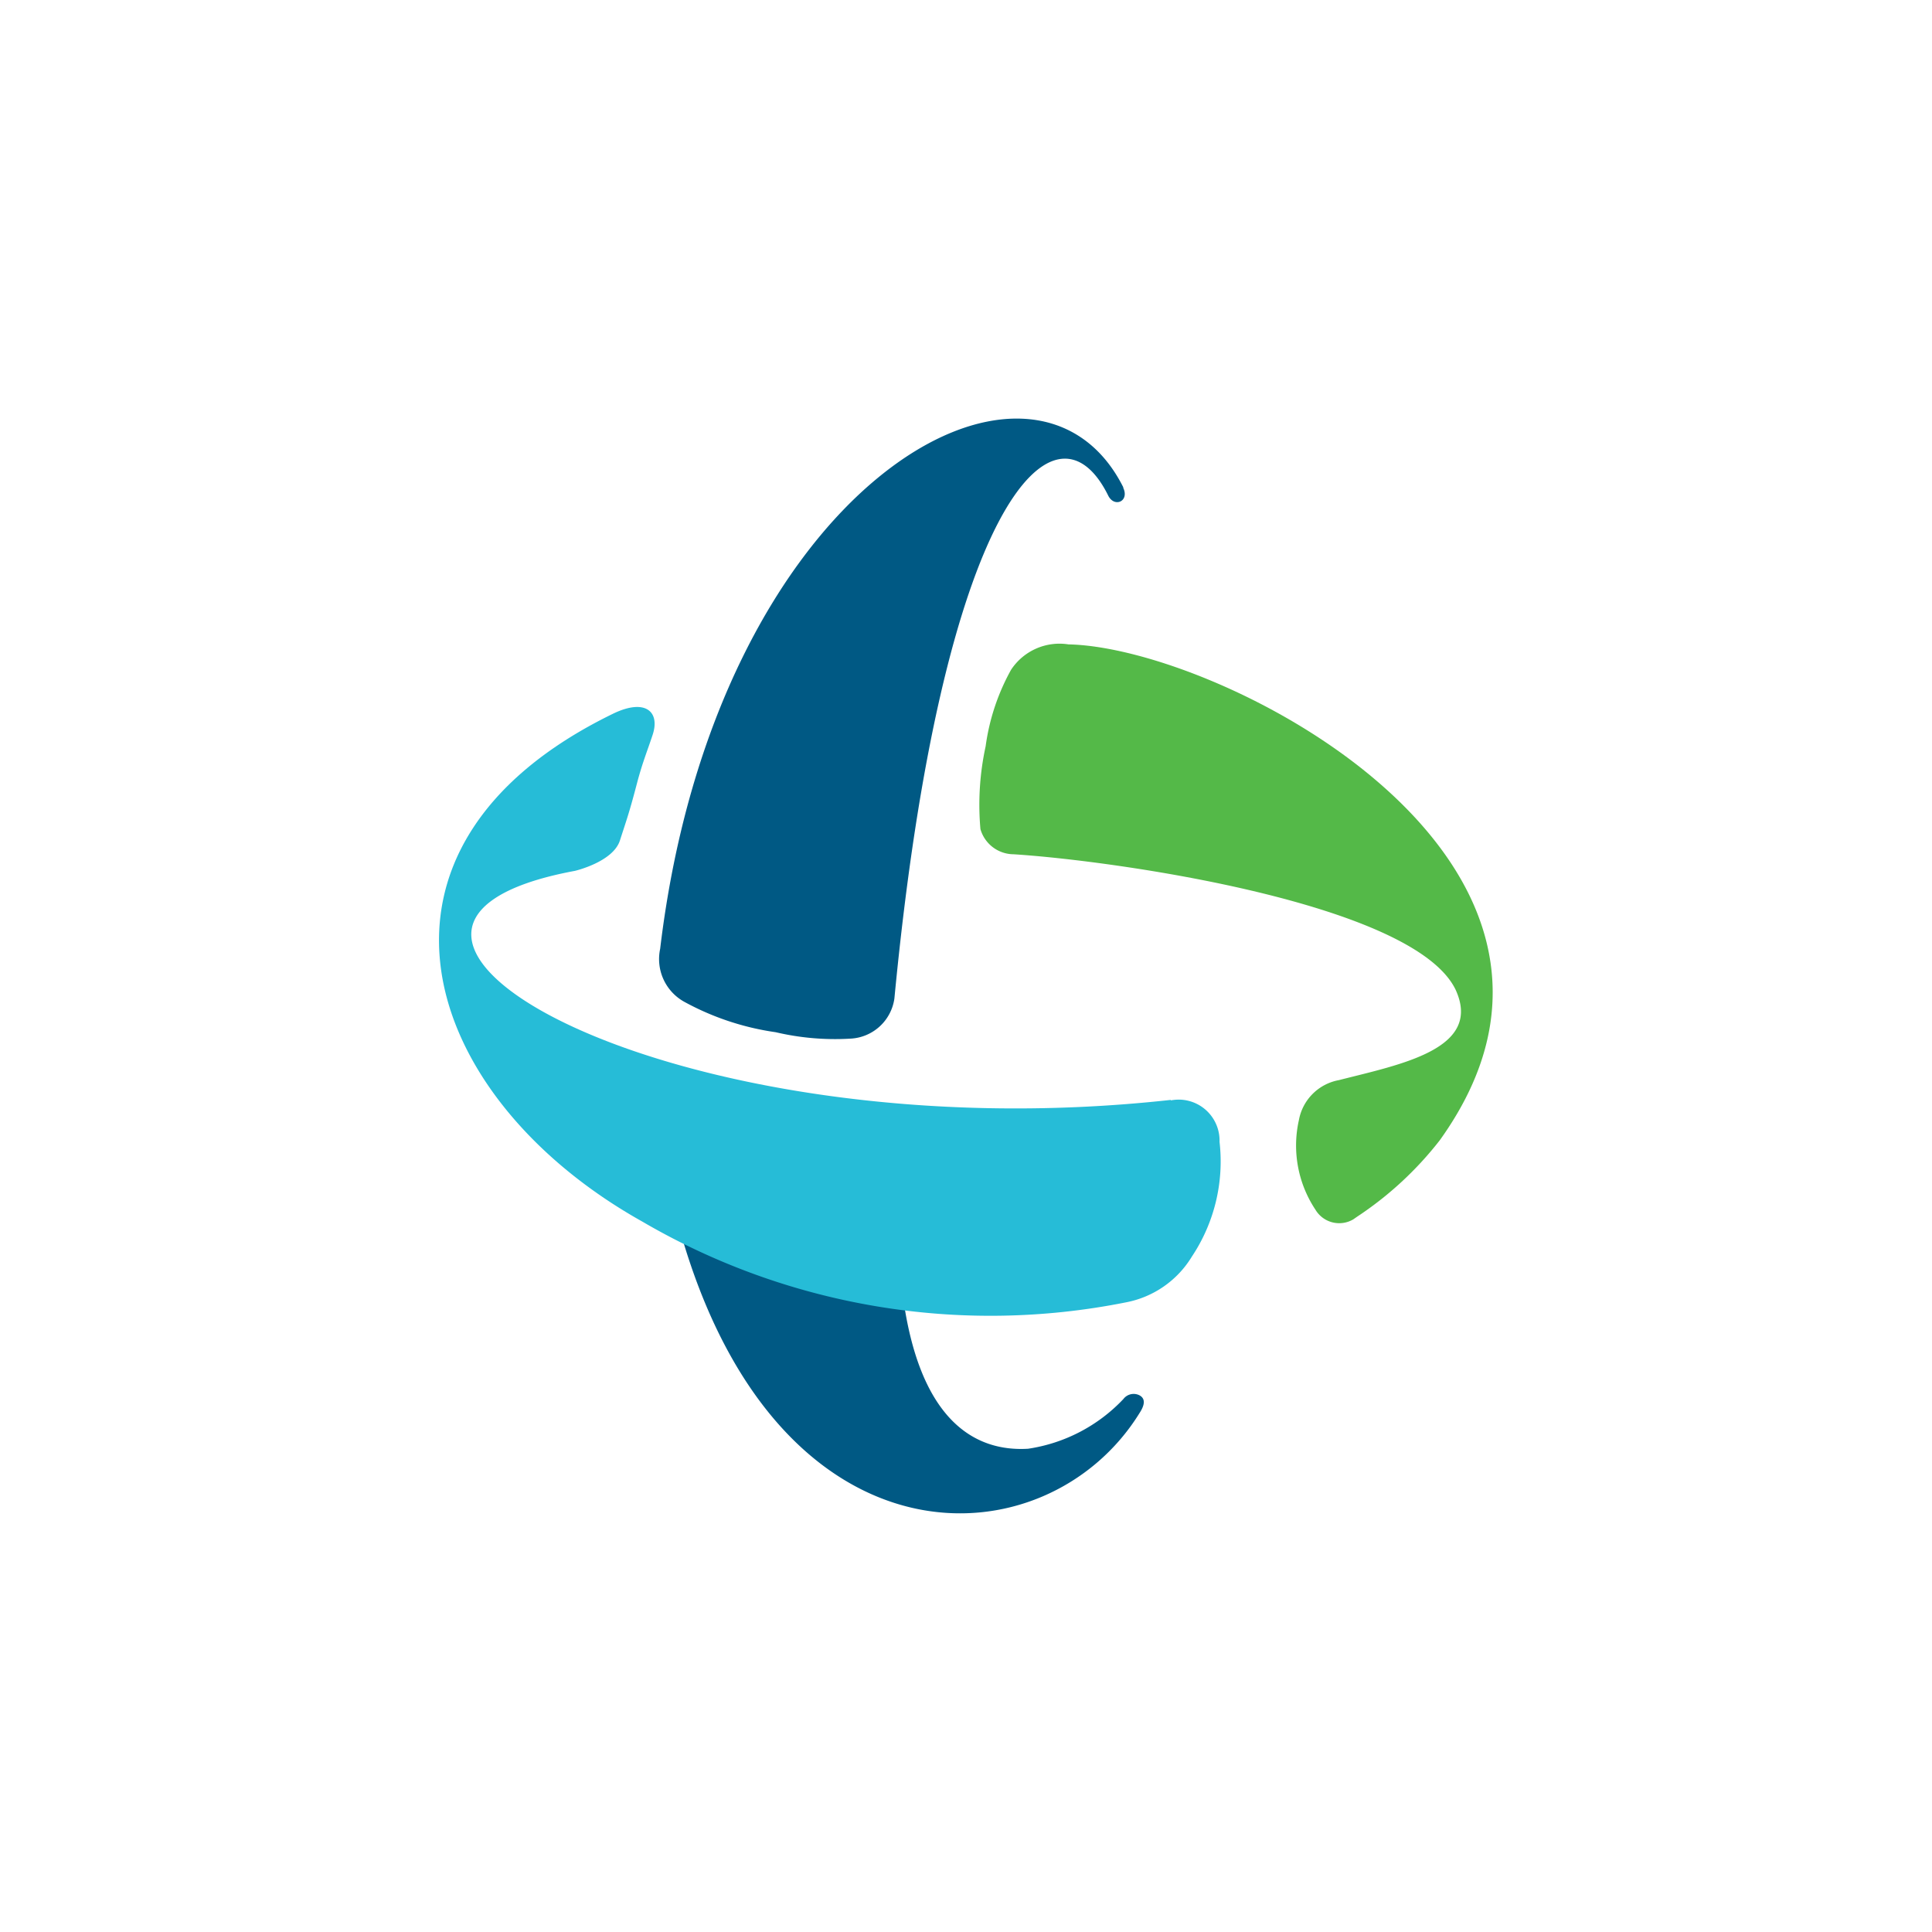
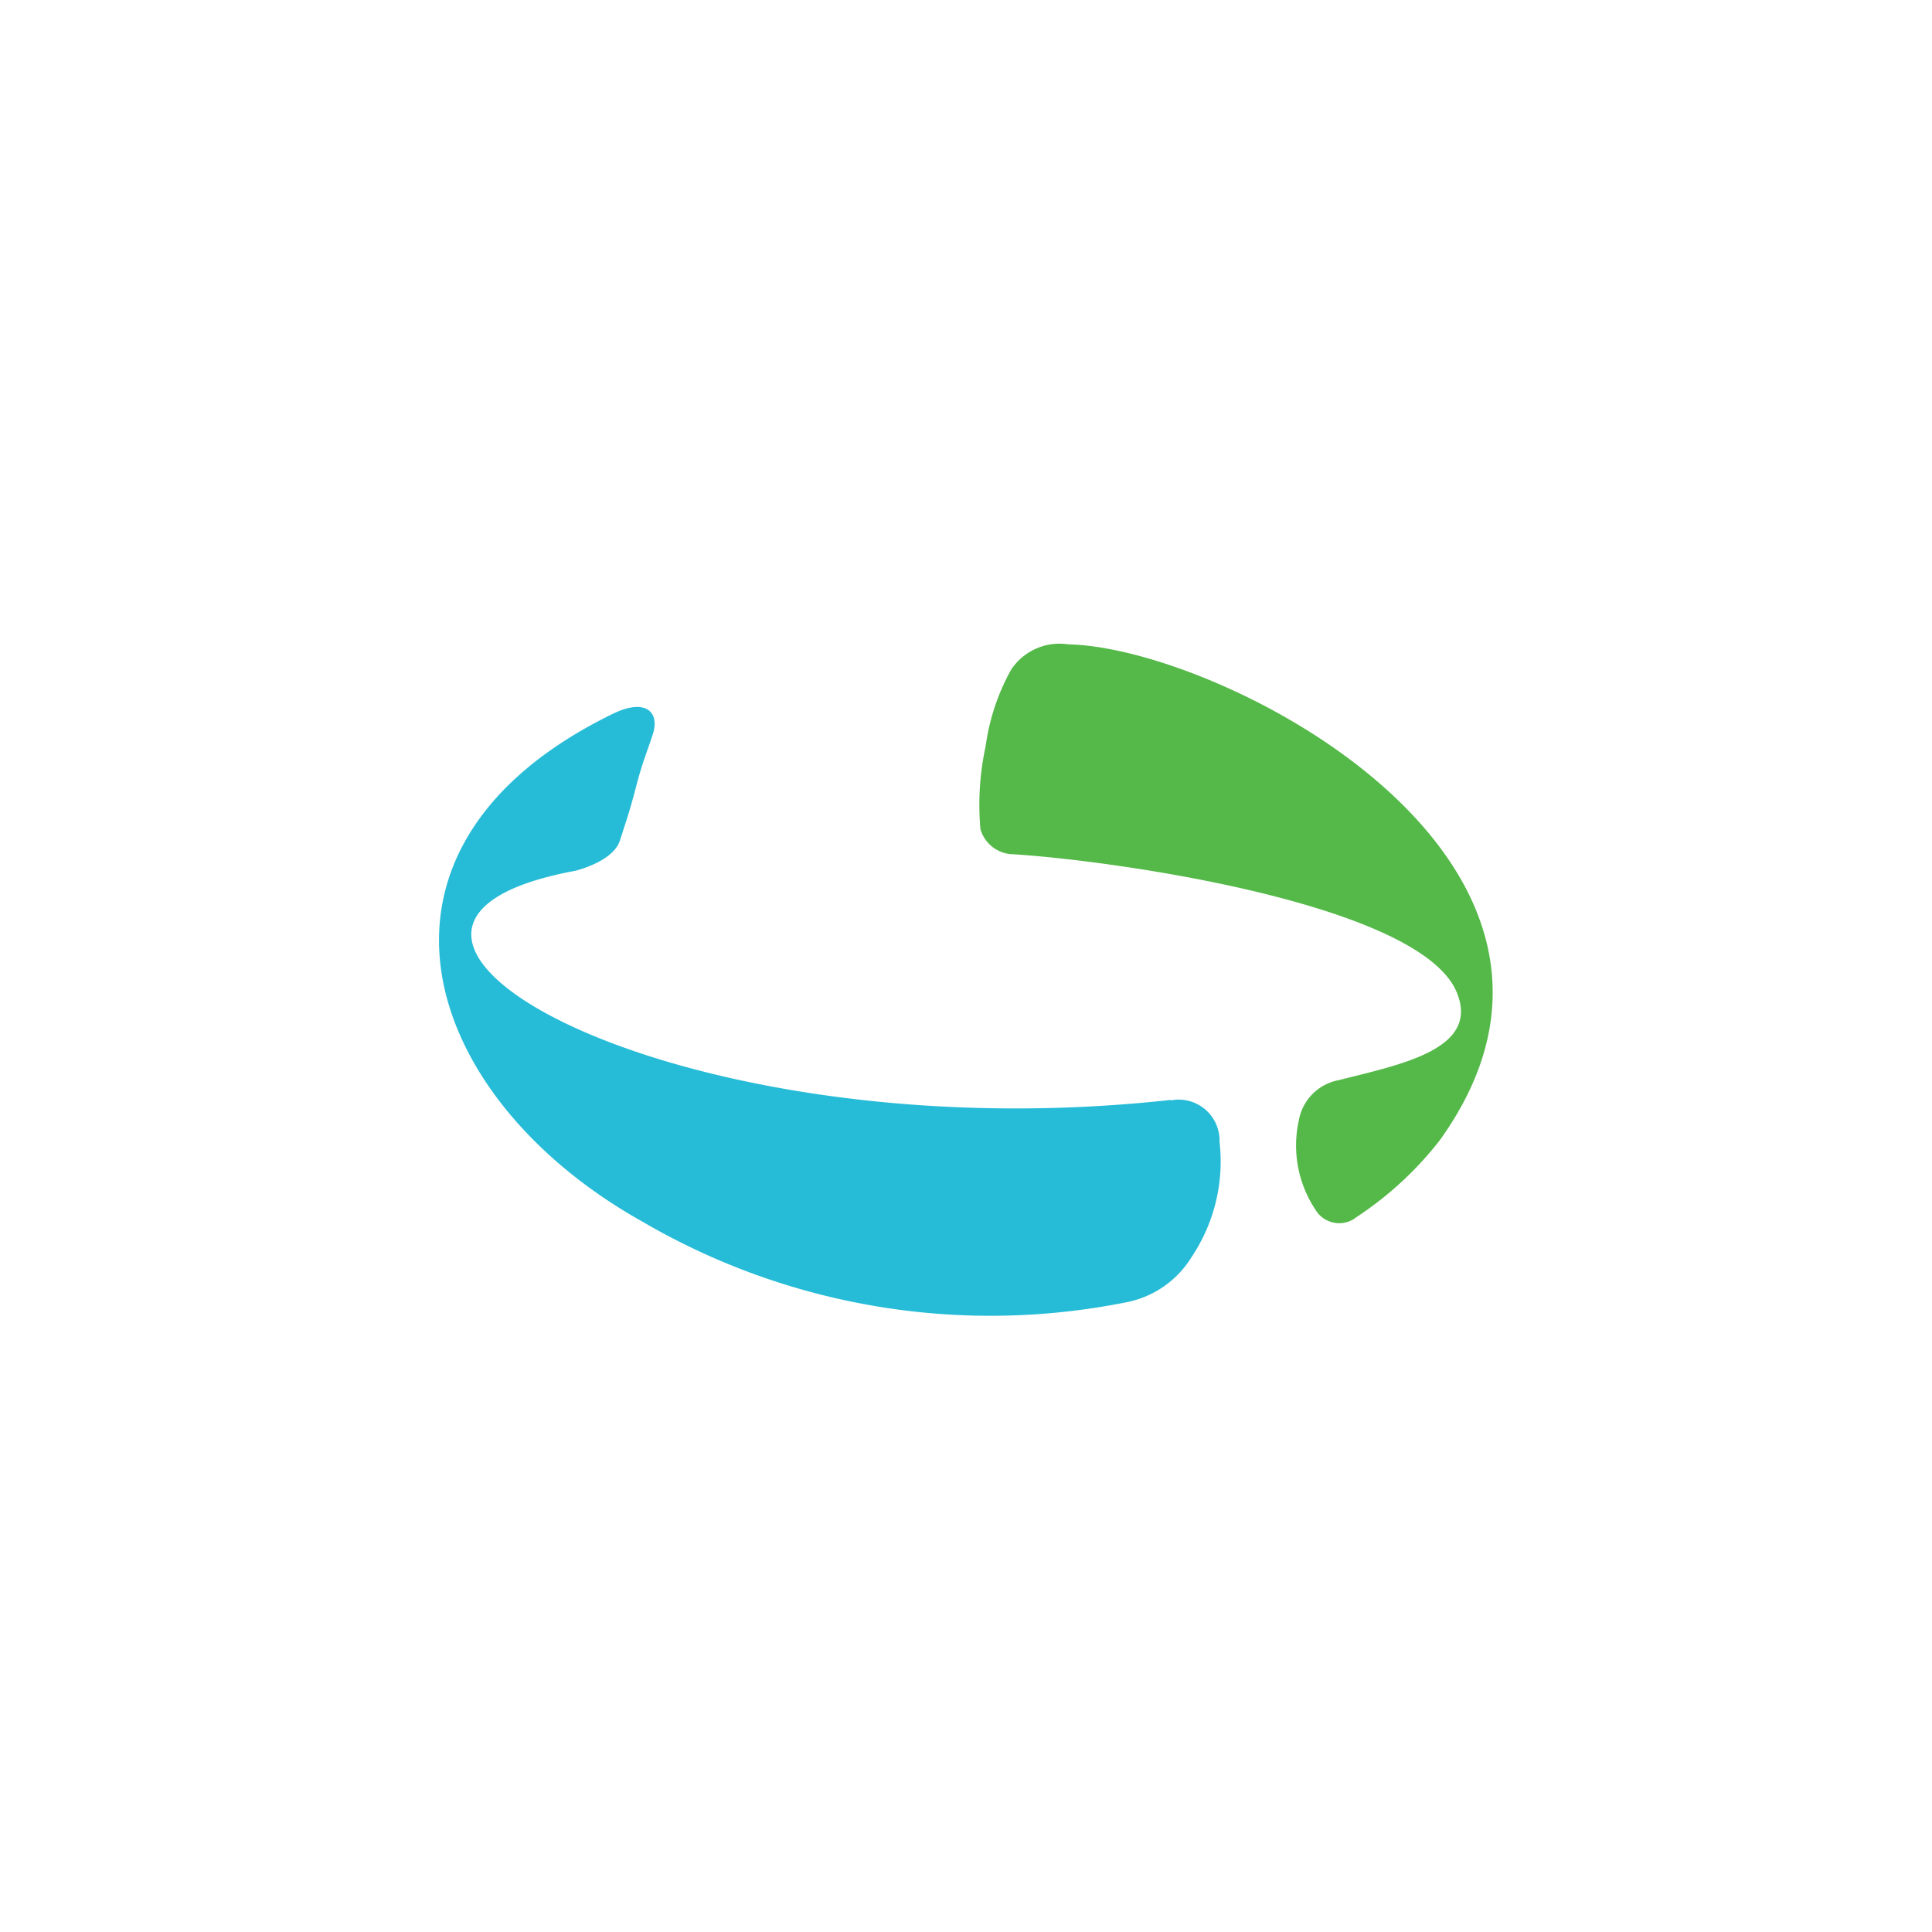
<svg xmlns="http://www.w3.org/2000/svg" id="Layer_1" data-name="Layer 1" viewBox="0 0 300 300">
-   <path d="M174.44,217.24a25.48,25.48,0,0,1-14.8,7.72c-8.57.51-16.94-4.76-19.47-23.94l-34.65-10.2c15.14,53.91,57,52,71.45,28.56,1-1.54.69-2.31,0-2.7A2,2,0,0,0,174.44,217.24Z" fill="#005984" />
-   <path d="M174.44,75.7c-13.94-27.88-63.35-.34-71.93,71.63a7.58,7.58,0,0,0,3.82,8.27,41.78,41.78,0,0,0,14.11,4.68,40.25,40.25,0,0,0,11.58,1,7.25,7.25,0,0,0,6.86-6.22c7.38-77.2,25-94.7,33.2-78.11.95,1.93,3.35.91,2.32-1.24Z" fill="#005984" />
  <path d="M165.91,100.06A9,9,0,0,0,157,104a33.74,33.74,0,0,0-3.95,11.88,42.74,42.74,0,0,0-.81,12.86,5.39,5.39,0,0,0,5.14,3.91c15.79,1,62.11,7.59,68.63,21,4.29,9.27-8.58,11.63-18.1,14.07a7.72,7.72,0,0,0-6.22,6.22,18,18,0,0,0,2.57,13.9,4.3,4.3,0,0,0,5.88,1.5l.56-.39a53.82,53.82,0,0,0,12.86-11.88C254.56,133.9,189.62,100.53,165.91,100.06Z" fill="#54b948" />
  <path d="M181.82,170.79c-77.68,8.58-139-26.94-92.56-35.56,0,0,5.92-1.37,7-4.72s1.45-4.28,2.74-9.22c.81-3,1.54-4.76,2.32-7.12,1.24-3.64-1.08-5.83-6.22-3.3-42.42,20.72-30,59.4,4.59,78.79a107.2,107.2,0,0,0,75.14,12.57,15.32,15.32,0,0,0,10.25-7.12,26.62,26.62,0,0,0,4.29-17.8,6.36,6.36,0,0,0-6.14-6.56,7.1,7.1,0,0,0-1.45.12Z" fill="#26bcd7" />
</svg>